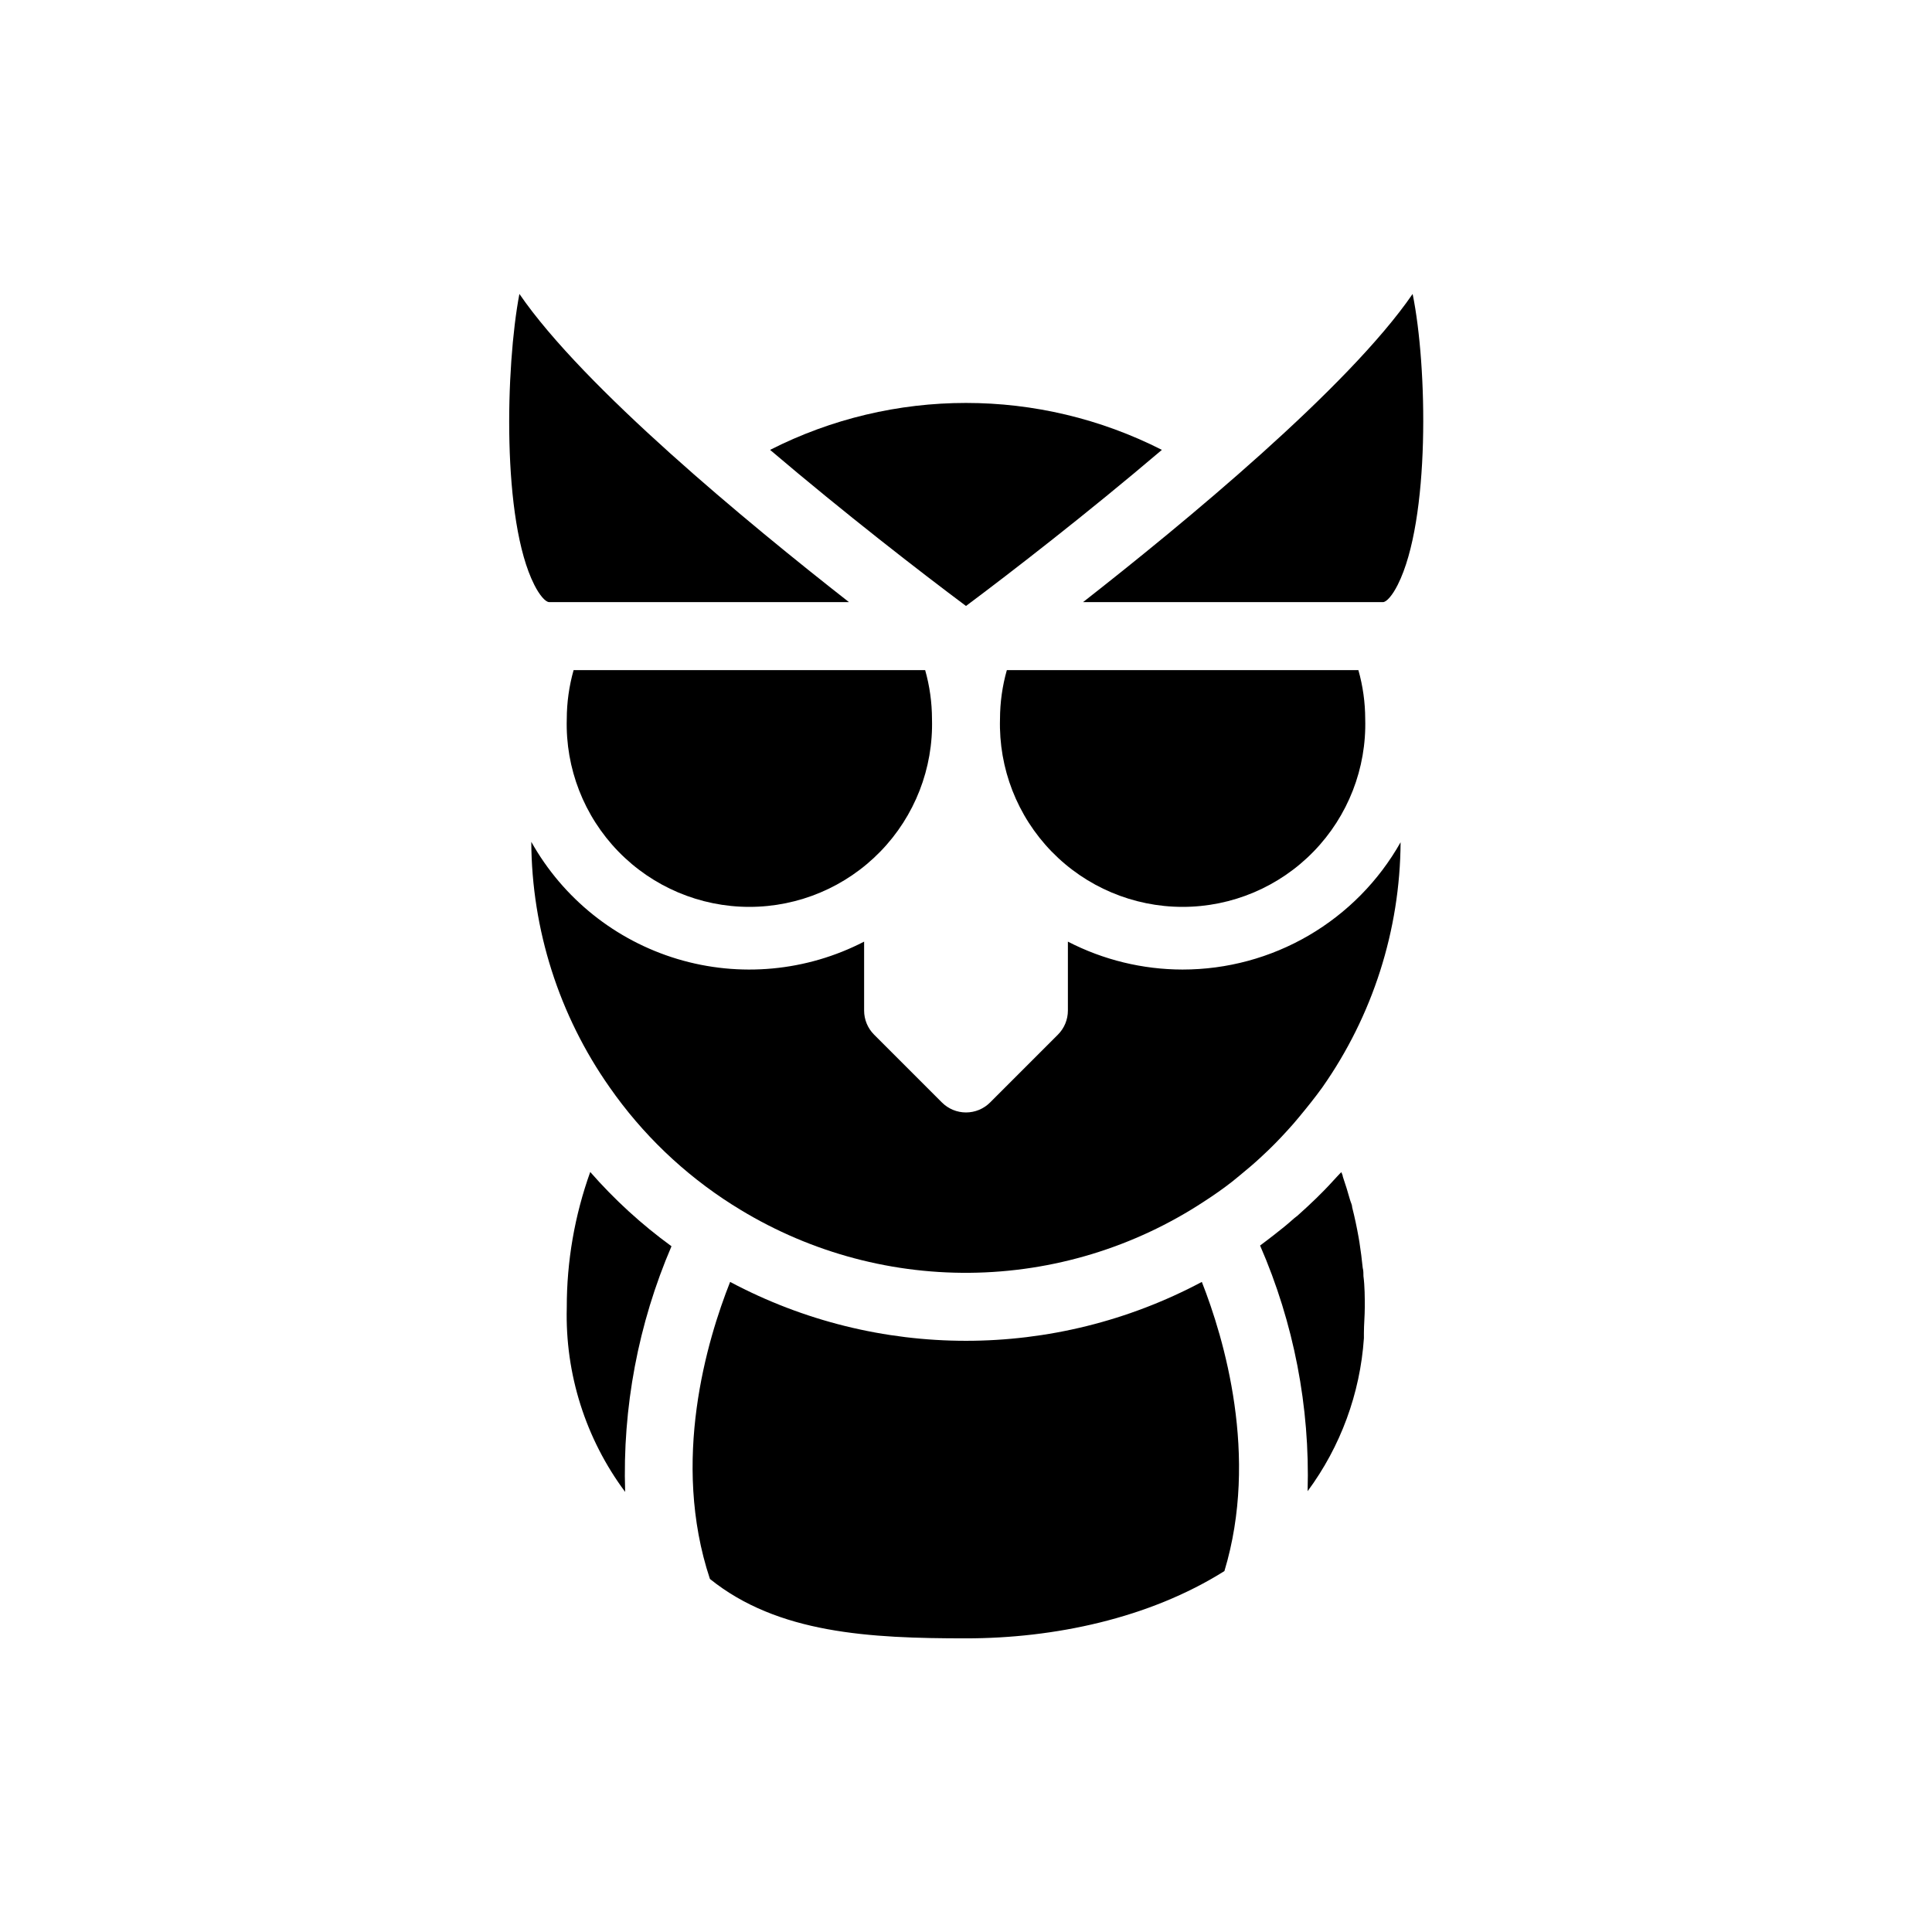
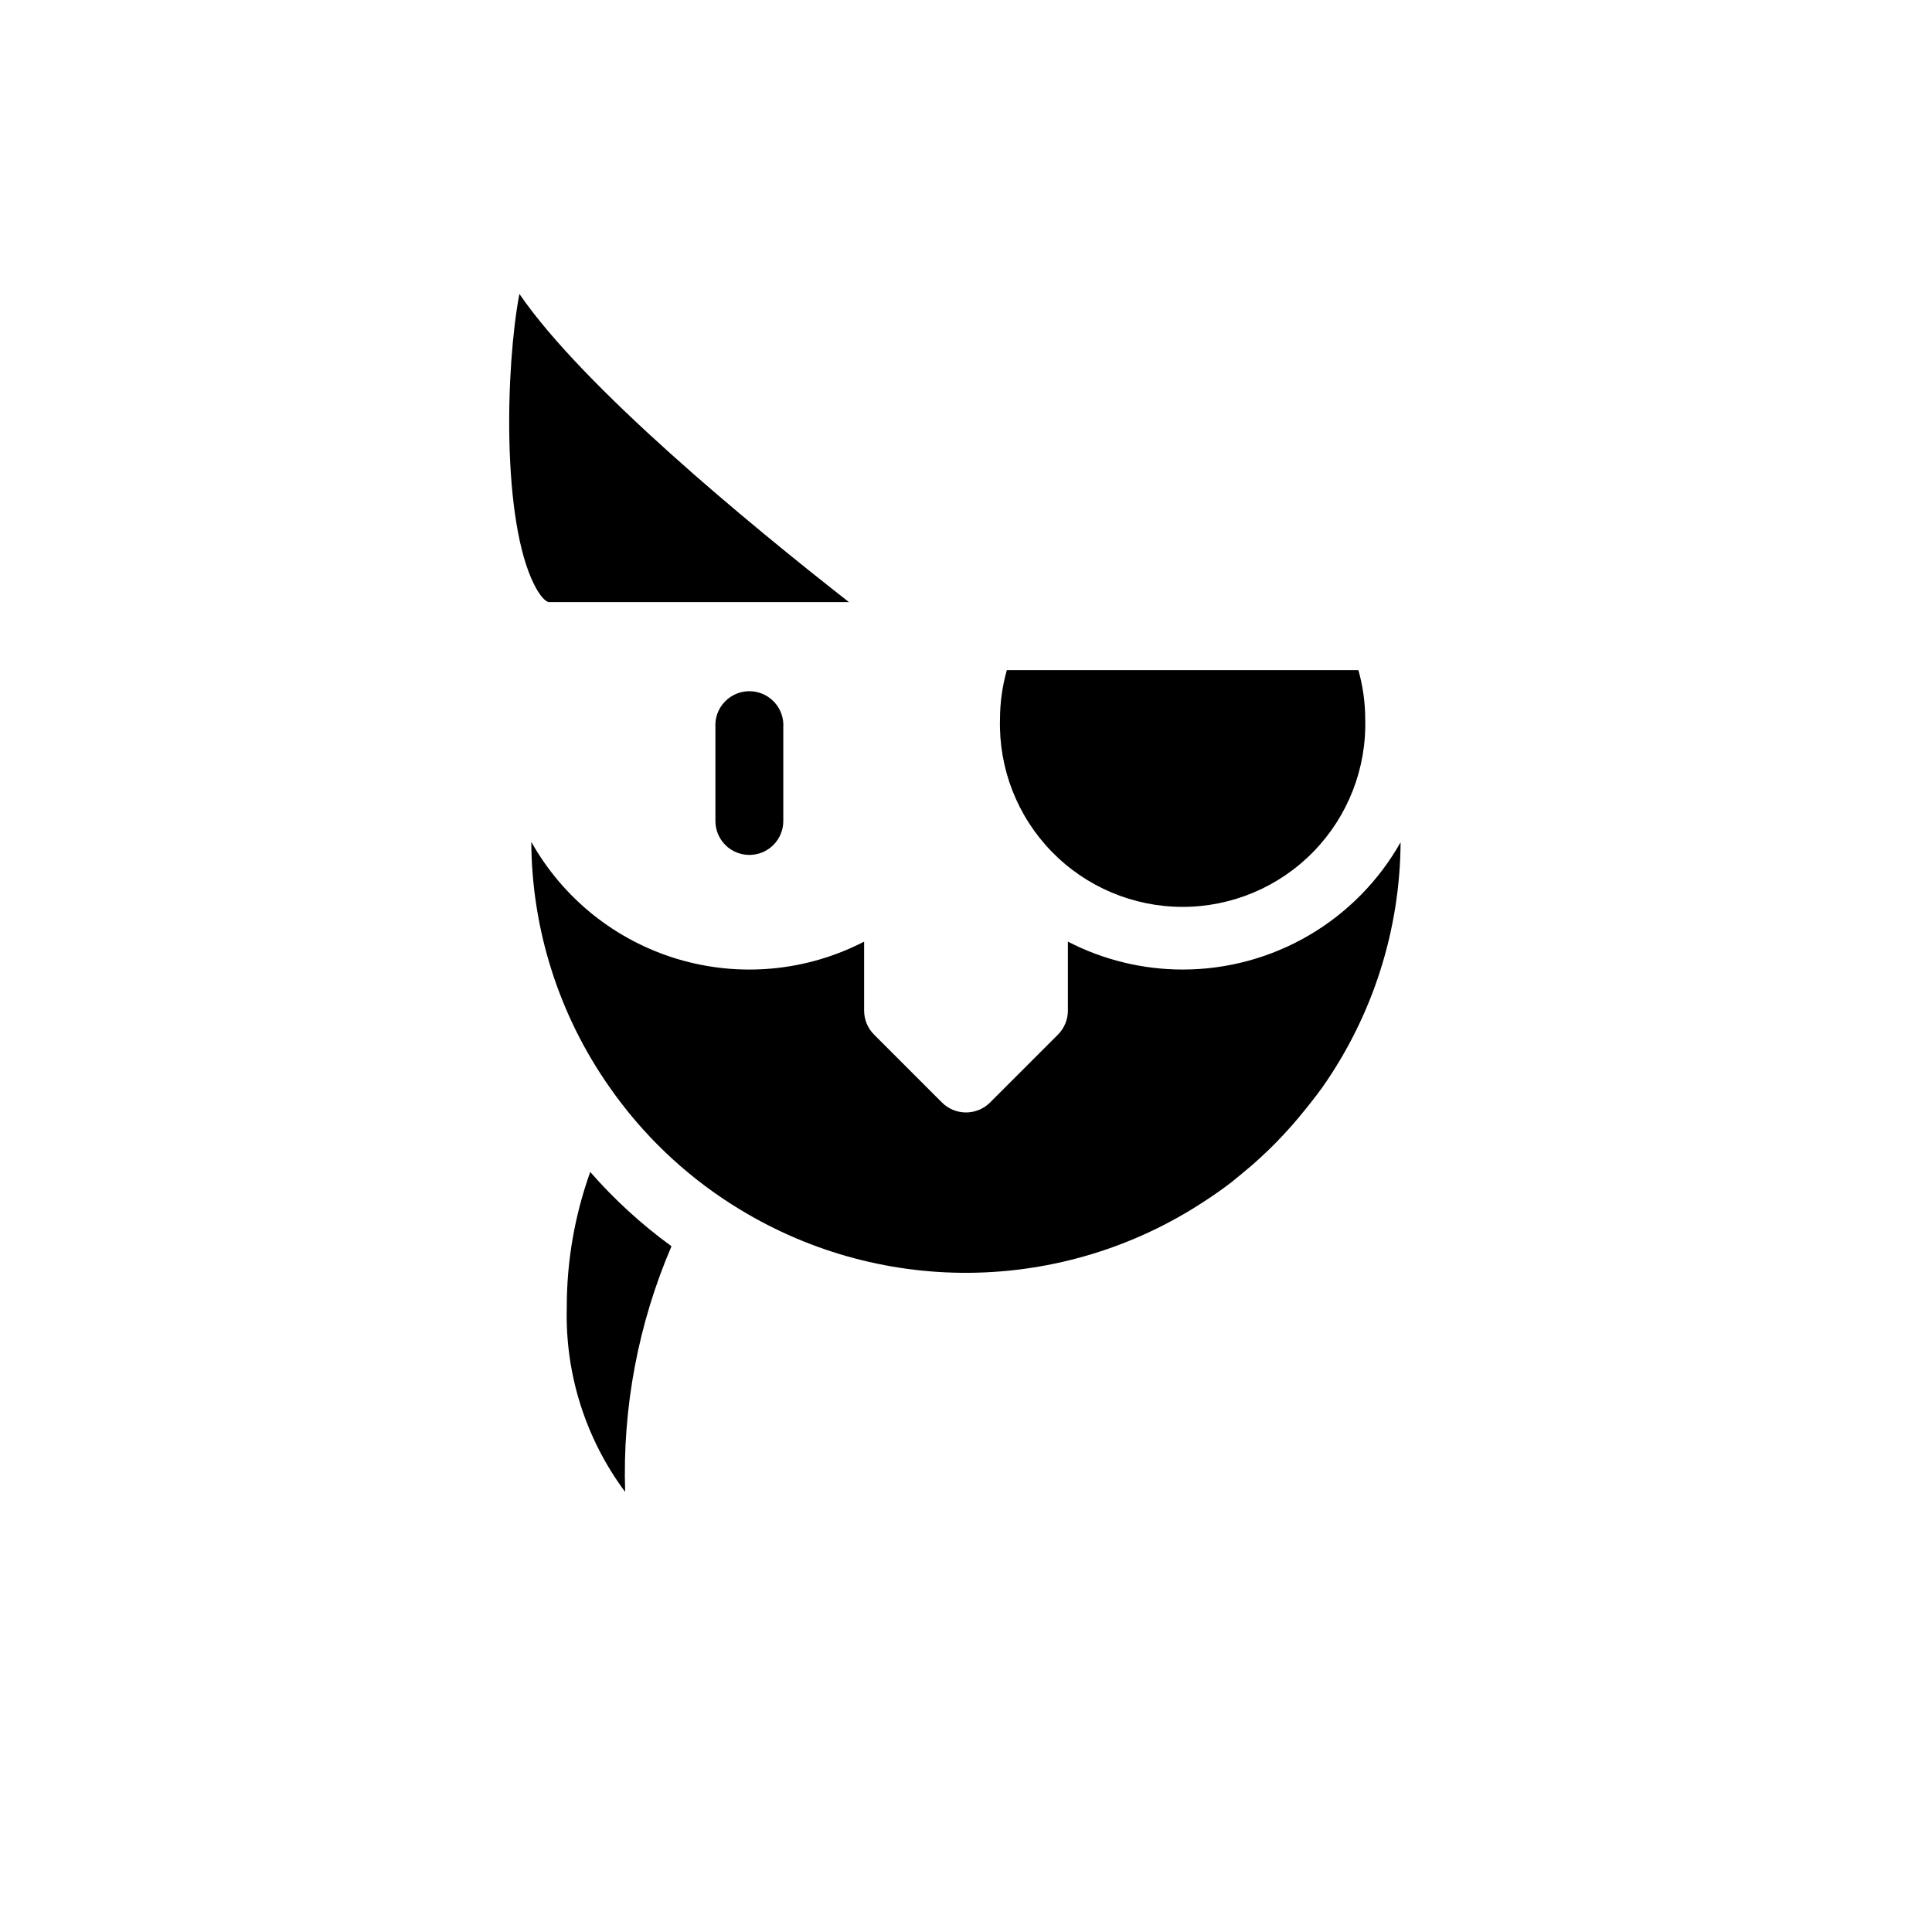
<svg xmlns="http://www.w3.org/2000/svg" fill="#000000" width="800px" height="800px" version="1.1" viewBox="144 144 512 512">
  <g>
-     <path d="m505.45 498.64v-1.379c0-2.242 0.234-4.527 0.234-6.926 0-2.402 0-5.434-0.355-8.148 0-0.707 0-1.457-0.195-2.203-0.234-2.242-0.512-4.527-0.867-6.769l-0.234-1.379c-0.473-2.637-1.023-5.273-1.691-7.871 0-0.629-0.355-1.258-0.551-1.93-0.59-2.086-1.219-4.172-1.93-6.219 0-0.395-0.277-0.789-0.395-1.18v-0.004c-0.141 0.121-0.273 0.254-0.395 0.395l-0.668 0.707c-1.535 1.691-3.109 3.387-4.762 5l-0.789 0.789c-1.625 1.574-3.281 3.109-4.961 4.606l-0.945 0.746c-1.613 1.457-3.305 2.832-5.039 4.172l-1.219 0.945c-0.906 0.668-1.812 1.418-2.754 2.086 8.938 20.512 13.238 42.738 12.598 65.102 8.738-11.812 13.914-25.879 14.918-40.539z" />
-     <path d="m462.5 483.72c-39.074 20.809-85.938 20.809-125.01 0-6.102 15.391-15.742 47.469-5.352 78.719 17.988 14.484 42.352 15.742 67.855 15.742 23.34 0 48.531-5.273 68.488-17.832 9.207-30.461-0.121-61.754-5.984-76.629z" />
    <path d="m300.42 454.59c-4.137 11.531-6.242 23.688-6.219 35.938-0.465 17.555 4.984 34.758 15.469 48.844-0.73-22.336 3.465-44.562 12.281-65.102-7.887-5.738-15.109-12.34-21.531-19.68z" />
    <path d="m285.58 298.96c1.379 2.754 2.953 4.566 3.938 4.606h79.469c-26.766-20.941-70.336-56.875-87.34-81.672-3.664 19.207-4.688 60.023 3.934 77.066z" />
    <path d="m457.39 400.94c-10.574-0.012-20.992-2.547-30.387-7.398v18.262c0 2.394-0.949 4.688-2.637 6.379l-17.988 17.988c-1.691 1.691-3.984 2.641-6.375 2.641-2.394 0-4.688-0.949-6.379-2.641l-17.988-17.988c-1.688-1.691-2.637-3.984-2.637-6.379v-18.262c-15.262 7.891-32.992 9.543-49.449 4.609-16.457-4.938-30.355-16.07-38.754-31.059 0.121 23.281 7.356 45.973 20.742 65.023 8.645 12.41 19.668 22.98 32.434 31.094l0.512 0.316c18.688 11.809 40.387 17.984 62.492 17.781 22.109-0.203 43.691-6.773 62.16-18.926 2.559-1.652 5.039-3.387 7.398-5.234l1.93-1.574c1.969-1.613 3.938-3.266 5.785-5l2.008-1.891c2.242-2.164 4.367-4.449 6.453-6.809l1.496-1.77c2.125-2.559 4.25-5.195 6.18-7.871 13.398-19.047 20.652-41.734 20.785-65.023-5.777 10.238-14.172 18.758-24.328 24.688-10.152 5.926-21.699 9.047-33.453 9.043z" />
-     <path d="m348.08 263.22c19.797 16.844 40.109 32.551 51.918 41.367 11.809-8.816 32.117-24.52 51.914-41.367-32.625-16.582-71.207-16.582-103.83 0z" />
-     <path d="m431.02 303.57h79.465c0.984 0 2.559-1.852 3.938-4.606 8.621-17.121 7.871-57.859 3.938-77.066-17.004 24.797-60.578 60.73-87.34 81.672z" />
-     <path d="m294.2 334.54c-0.375 13.074 4.559 25.742 13.676 35.121 9.113 9.379 21.637 14.672 34.715 14.672 13.082 0 25.605-5.293 34.719-14.672 9.117-9.379 14.051-22.047 13.676-35.121-0.008-4.379-0.617-8.738-1.809-12.949h-93.168c-1.191 4.211-1.801 8.57-1.809 12.949z" />
    <path d="m409.01 334.54c-0.371 13.074 4.559 25.742 13.676 35.121 9.117 9.379 21.637 14.672 34.719 14.672 13.078 0 25.602-5.293 34.715-14.672 9.117-9.379 14.051-22.047 13.676-35.121-0.008-4.379-0.617-8.738-1.809-12.949h-93.164c-1.195 4.211-1.805 8.57-1.812 12.949z" />
    <path d="m342.61 370.56c2.387 0 4.672-0.953 6.359-2.644 1.684-1.691 2.625-3.984 2.613-6.371v-24.758c0.164-2.488-0.711-4.934-2.414-6.754s-4.086-2.856-6.582-2.856c-2.492 0-4.875 1.035-6.578 2.856s-2.578 4.266-2.414 6.754v24.758c-0.012 2.394 0.938 4.691 2.629 6.387 1.691 1.691 3.992 2.637 6.387 2.629z" />
    <path d="m457.39 370.56c2.391 0.008 4.691-0.938 6.383-2.629 1.695-1.695 2.641-3.992 2.629-6.387v-24.758c0.164-2.488-0.707-4.934-2.414-6.754-1.703-1.82-4.086-2.856-6.578-2.856-2.496 0-4.879 1.035-6.582 2.856s-2.578 4.266-2.414 6.754v24.758c-0.008 2.387 0.934 4.68 2.617 6.371 1.684 1.691 3.973 2.644 6.359 2.644z" />
  </g>
</svg>